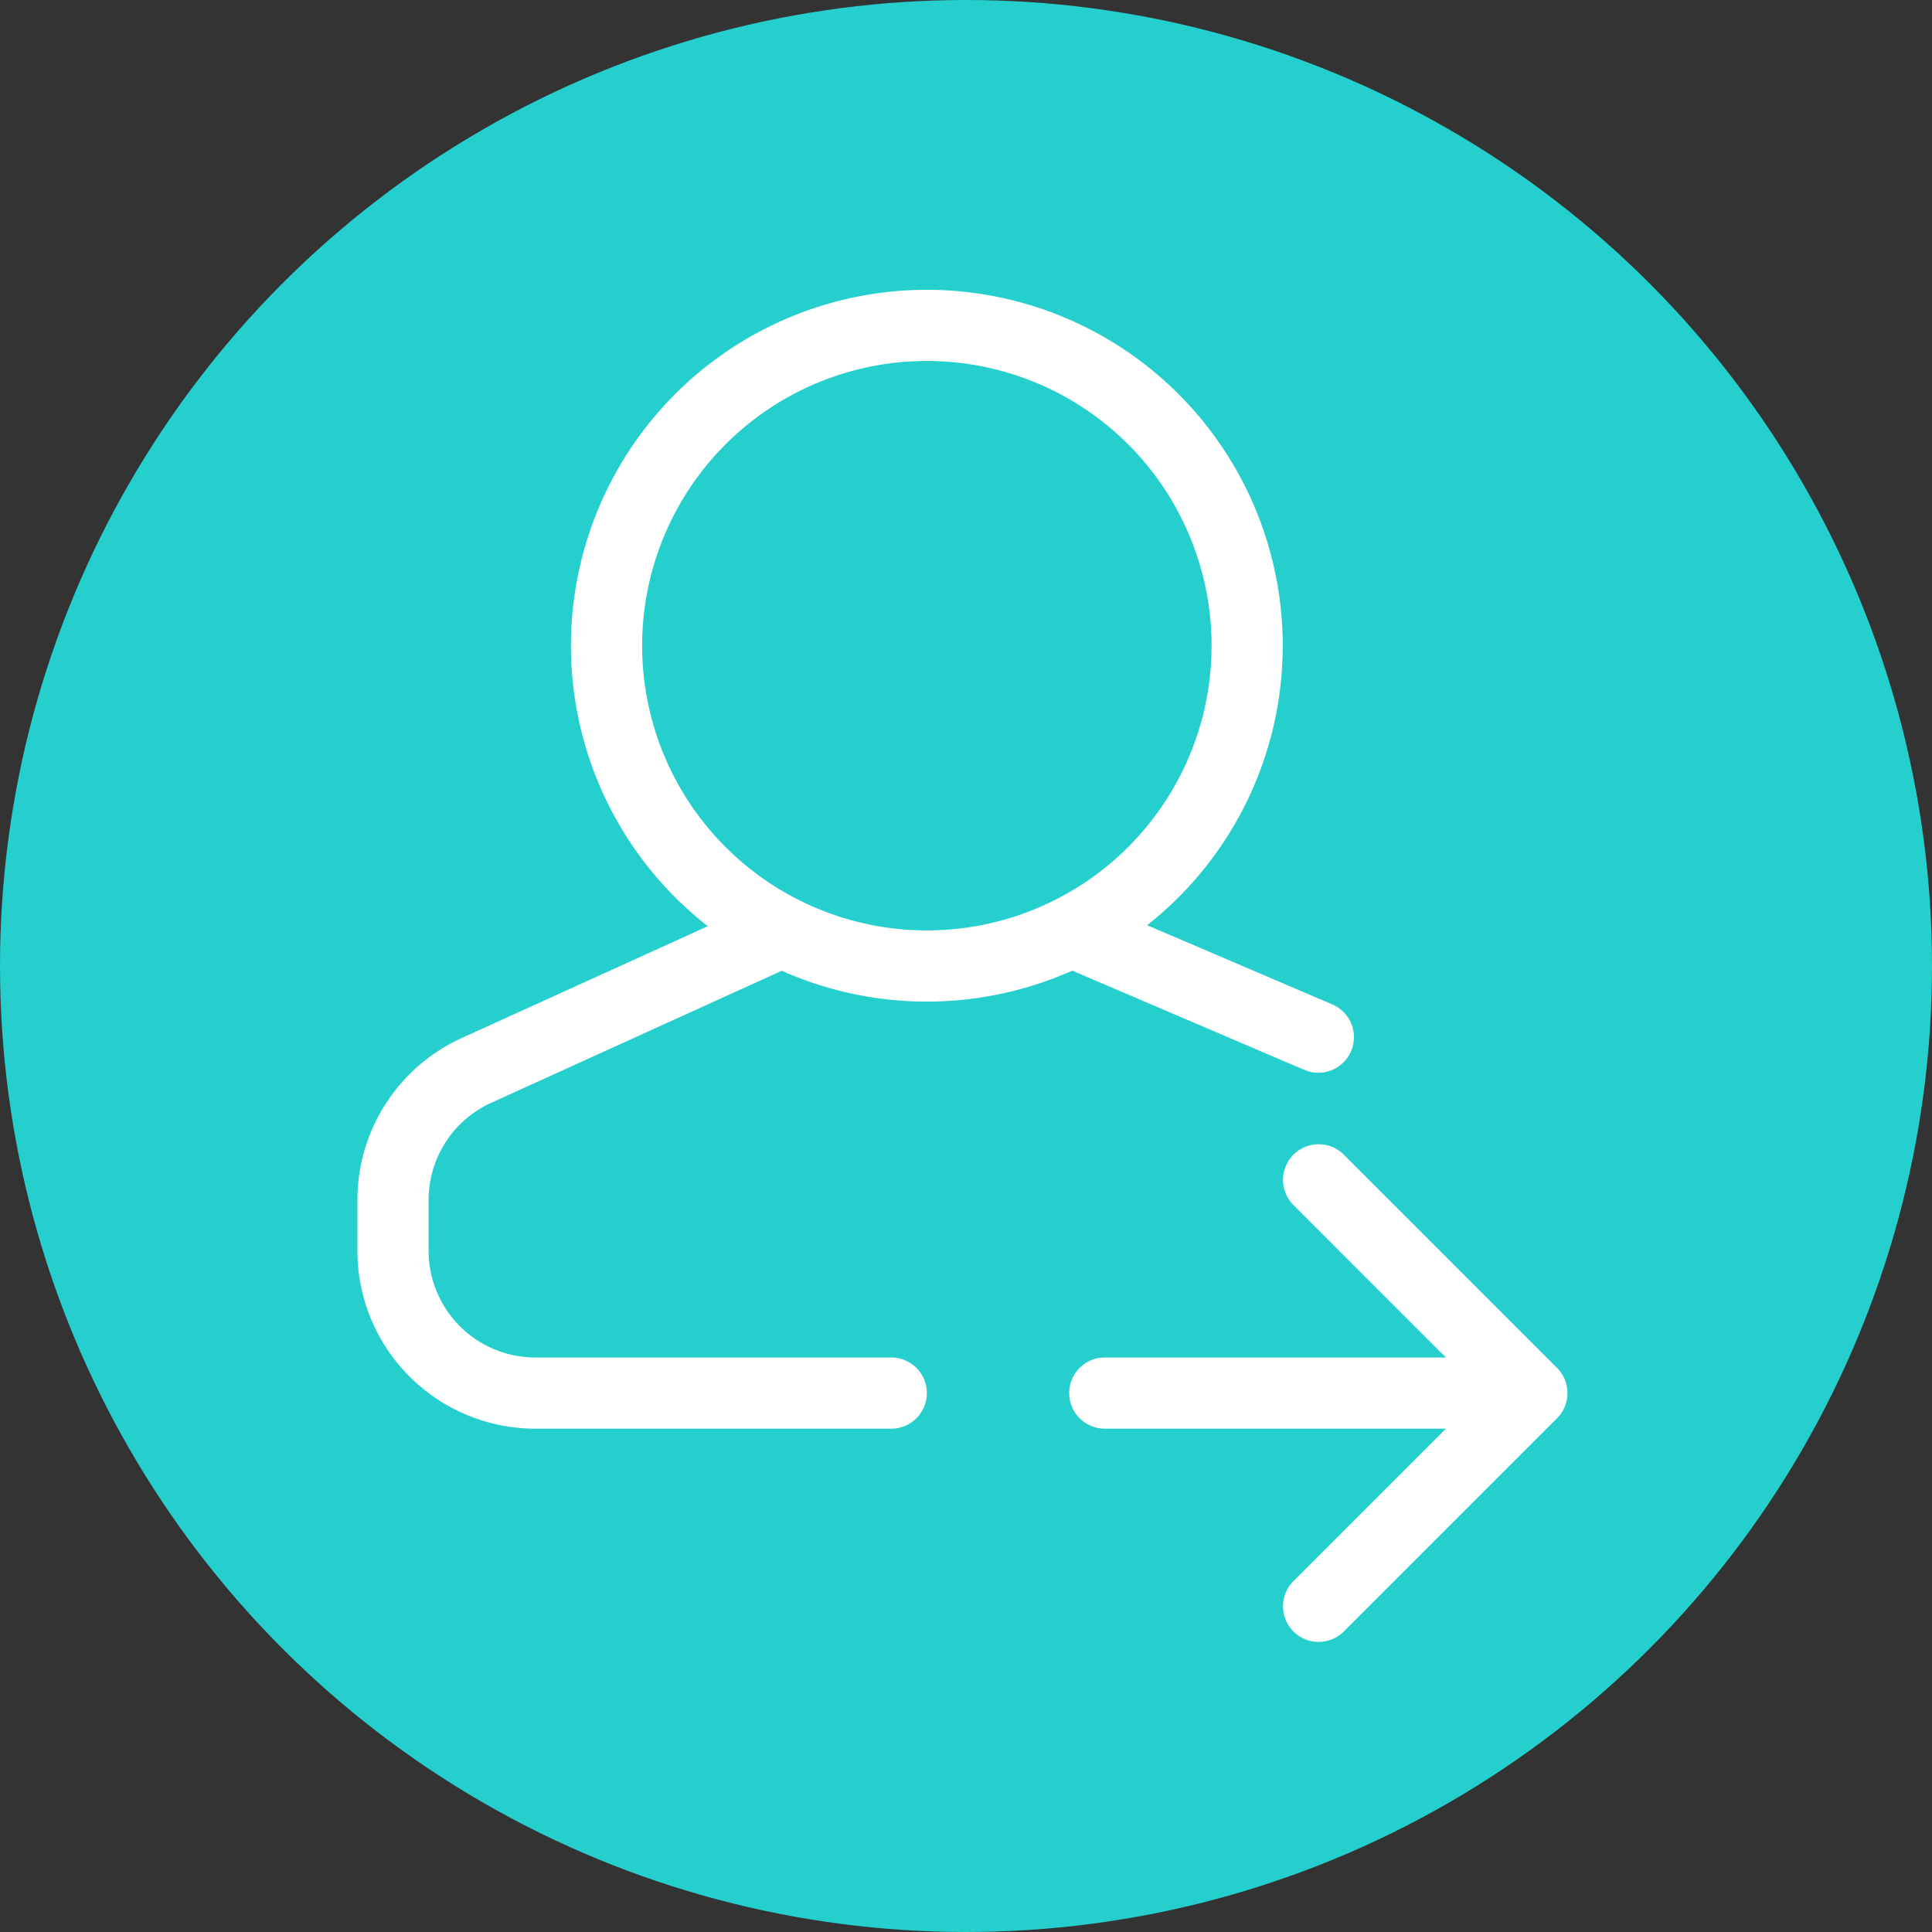
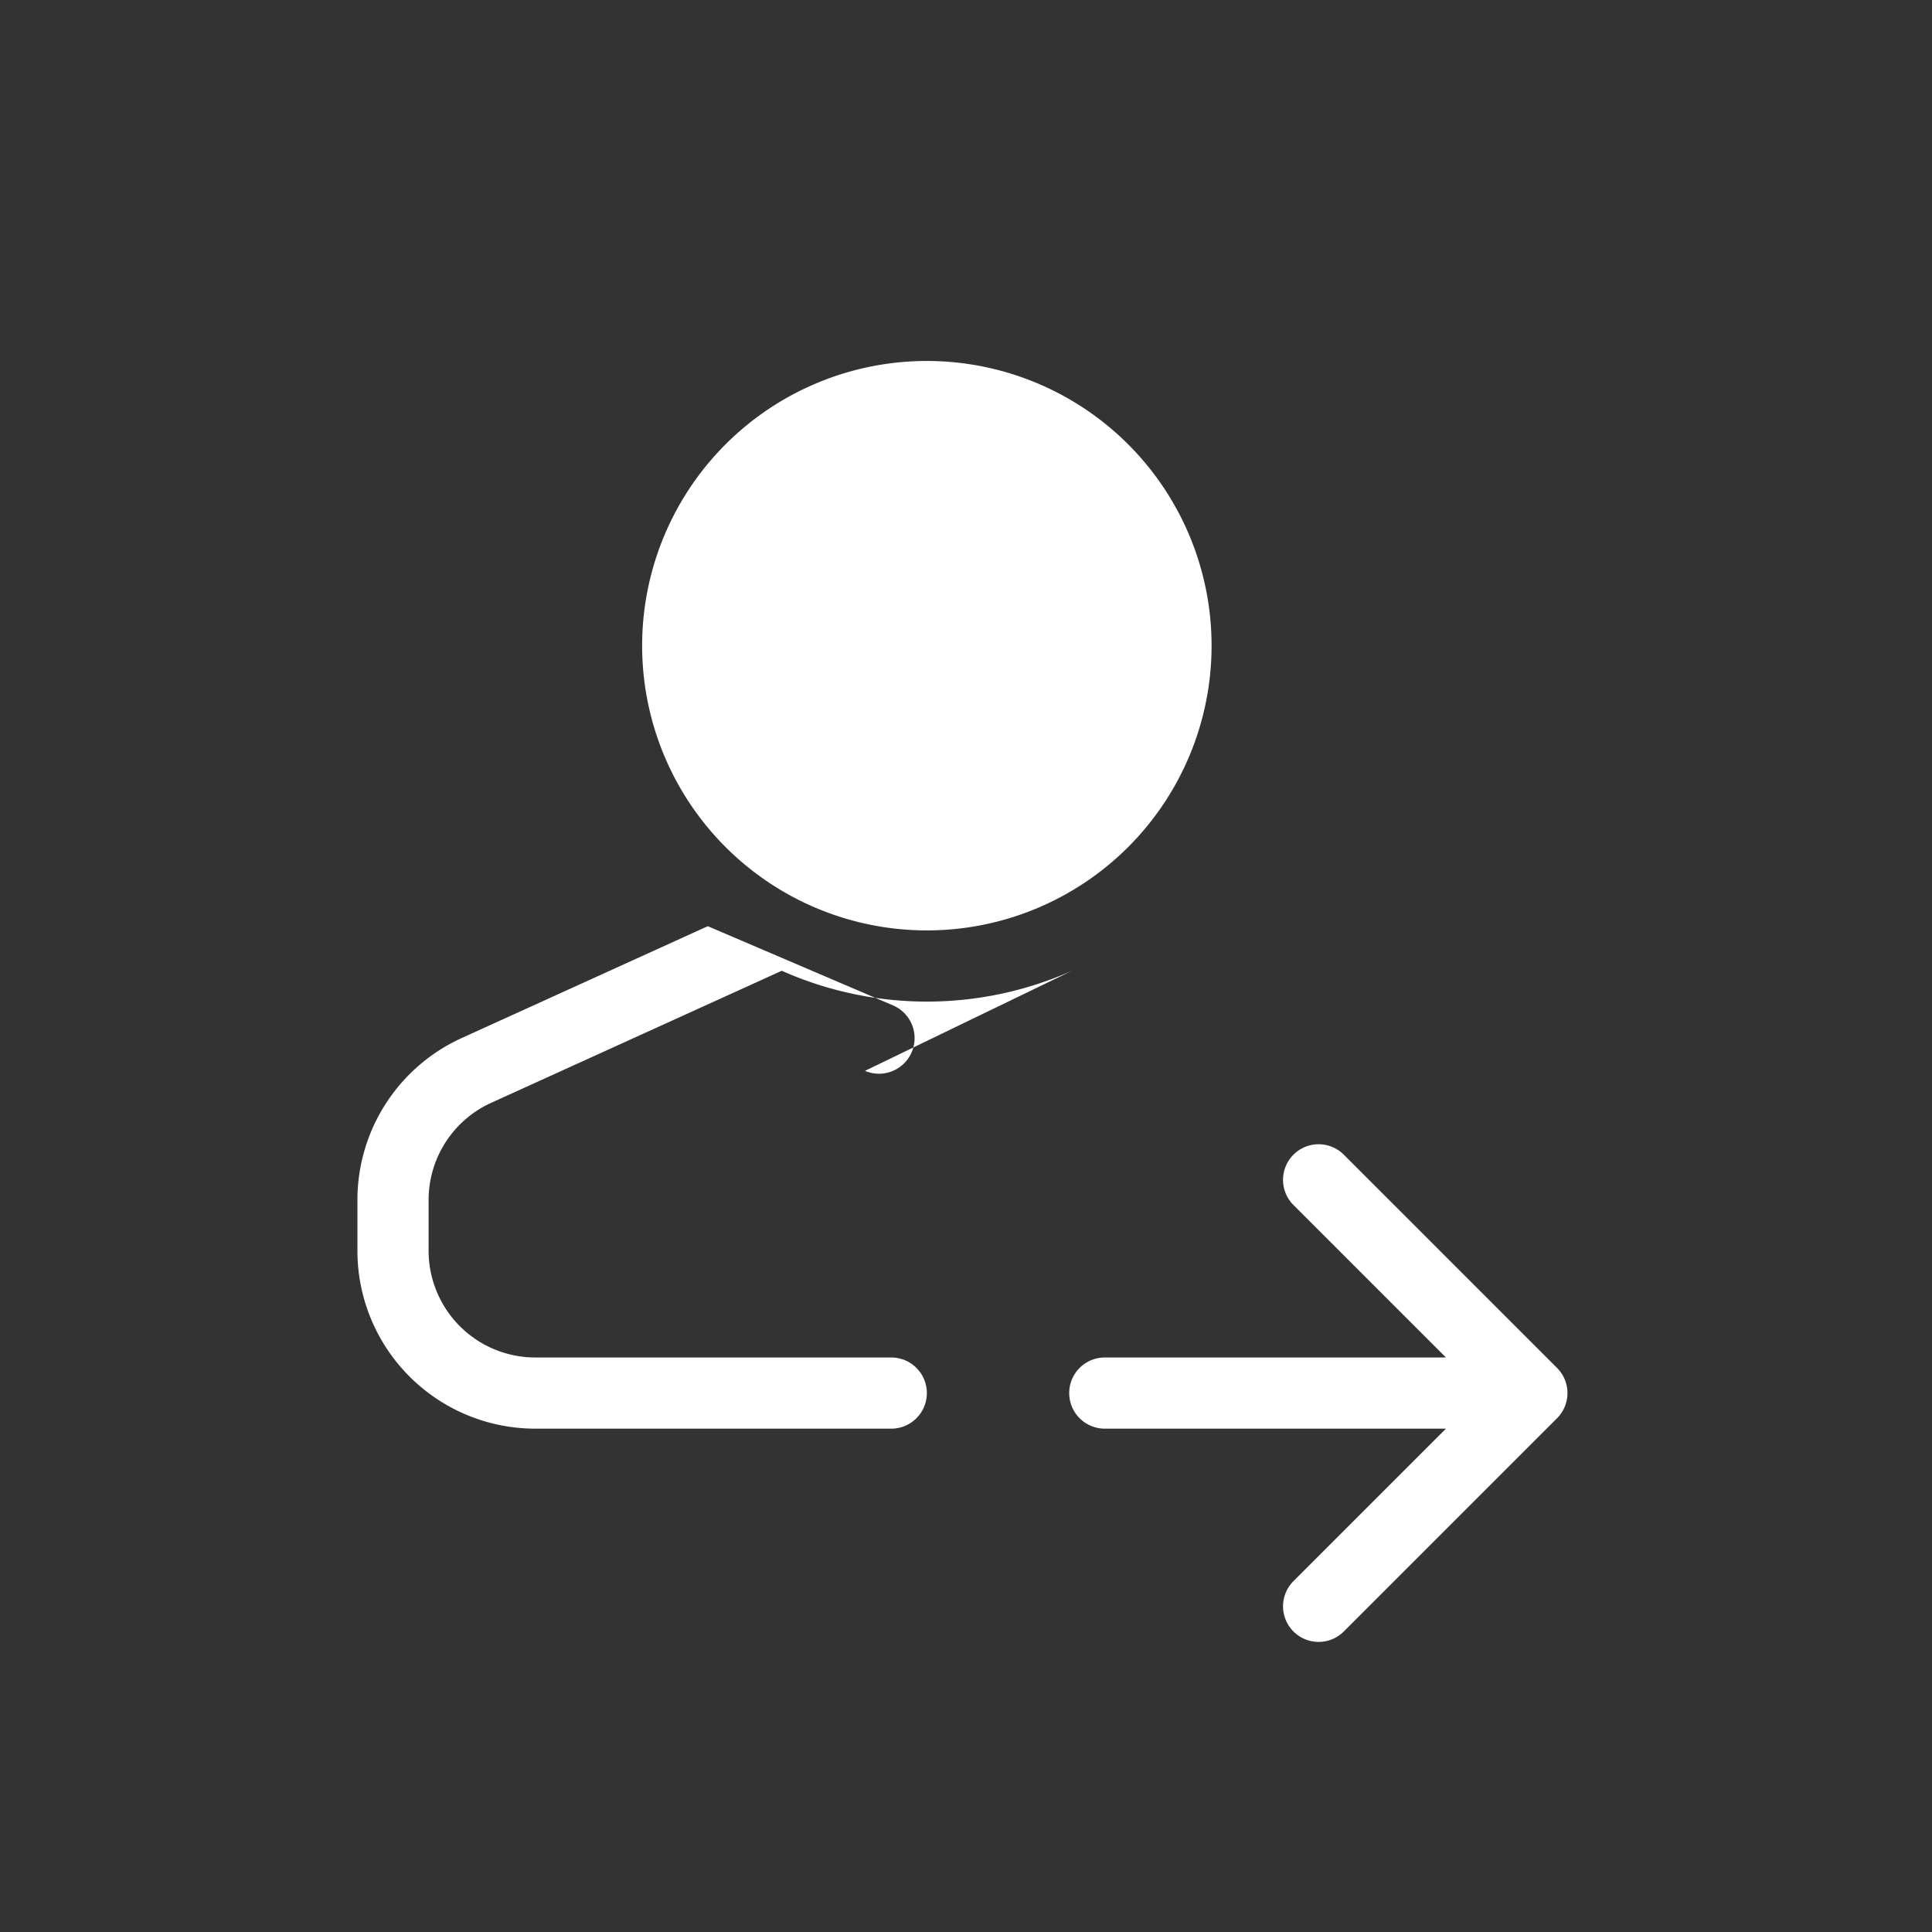
<svg xmlns="http://www.w3.org/2000/svg" width="200" height="200" viewBox="0 0 200 200">
  <rect x="0" y="0" width="200" height="200" fill="#333333" stroke="none" />
  <g id="ЛК" transform="translate(-854 557)">
-     <circle id="Эллипс_1" data-name="Эллипс 1" cx="100" cy="100" r="100" transform="translate(854 -557)" fill="#25cfce" />
-     <path id="userfollow_120210" d="M116.685,114.526,100.868,98.711a3.685,3.685,0,0,1,5.211-5.211l22.105,22.105a3.686,3.686,0,0,1,0,5.211l-22.105,22.105a3.685,3.685,0,0,1-5.211-5.211l15.816-15.816H81.368a3.684,3.684,0,1,1,0-7.368ZM78,74.48a36.944,36.944,0,0,1-30.072.013L17.847,88.164a11.052,11.052,0,0,0-6.479,10.062v5.248a11.053,11.053,0,0,0,11.053,11.053H59.263a3.684,3.684,0,1,1,0,7.368H22.421A18.421,18.421,0,0,1,4,103.474V98.226a18.422,18.422,0,0,1,10.8-16.77l25.47-11.577a36.842,36.842,0,1,1,45.481-.1l19.173,8.2a3.684,3.684,0,1,1-2.9,6.775L78,74.48Zm-15.05-4.164A29.474,29.474,0,1,0,33.474,40.842,29.474,29.474,0,0,0,62.947,70.316Z" transform="translate(887 -531)" fill="#fff" />
+     <path id="userfollow_120210" d="M116.685,114.526,100.868,98.711a3.685,3.685,0,0,1,5.211-5.211l22.105,22.105a3.686,3.686,0,0,1,0,5.211l-22.105,22.105a3.685,3.685,0,0,1-5.211-5.211l15.816-15.816H81.368a3.684,3.684,0,1,1,0-7.368ZM78,74.48a36.944,36.944,0,0,1-30.072.013L17.847,88.164a11.052,11.052,0,0,0-6.479,10.062v5.248a11.053,11.053,0,0,0,11.053,11.053H59.263a3.684,3.684,0,1,1,0,7.368H22.421A18.421,18.421,0,0,1,4,103.474V98.226a18.422,18.422,0,0,1,10.8-16.77l25.47-11.577l19.173,8.2a3.684,3.684,0,1,1-2.9,6.775L78,74.48Zm-15.05-4.164A29.474,29.474,0,1,0,33.474,40.842,29.474,29.474,0,0,0,62.947,70.316Z" transform="translate(887 -531)" fill="#fff" />
  </g>
</svg>